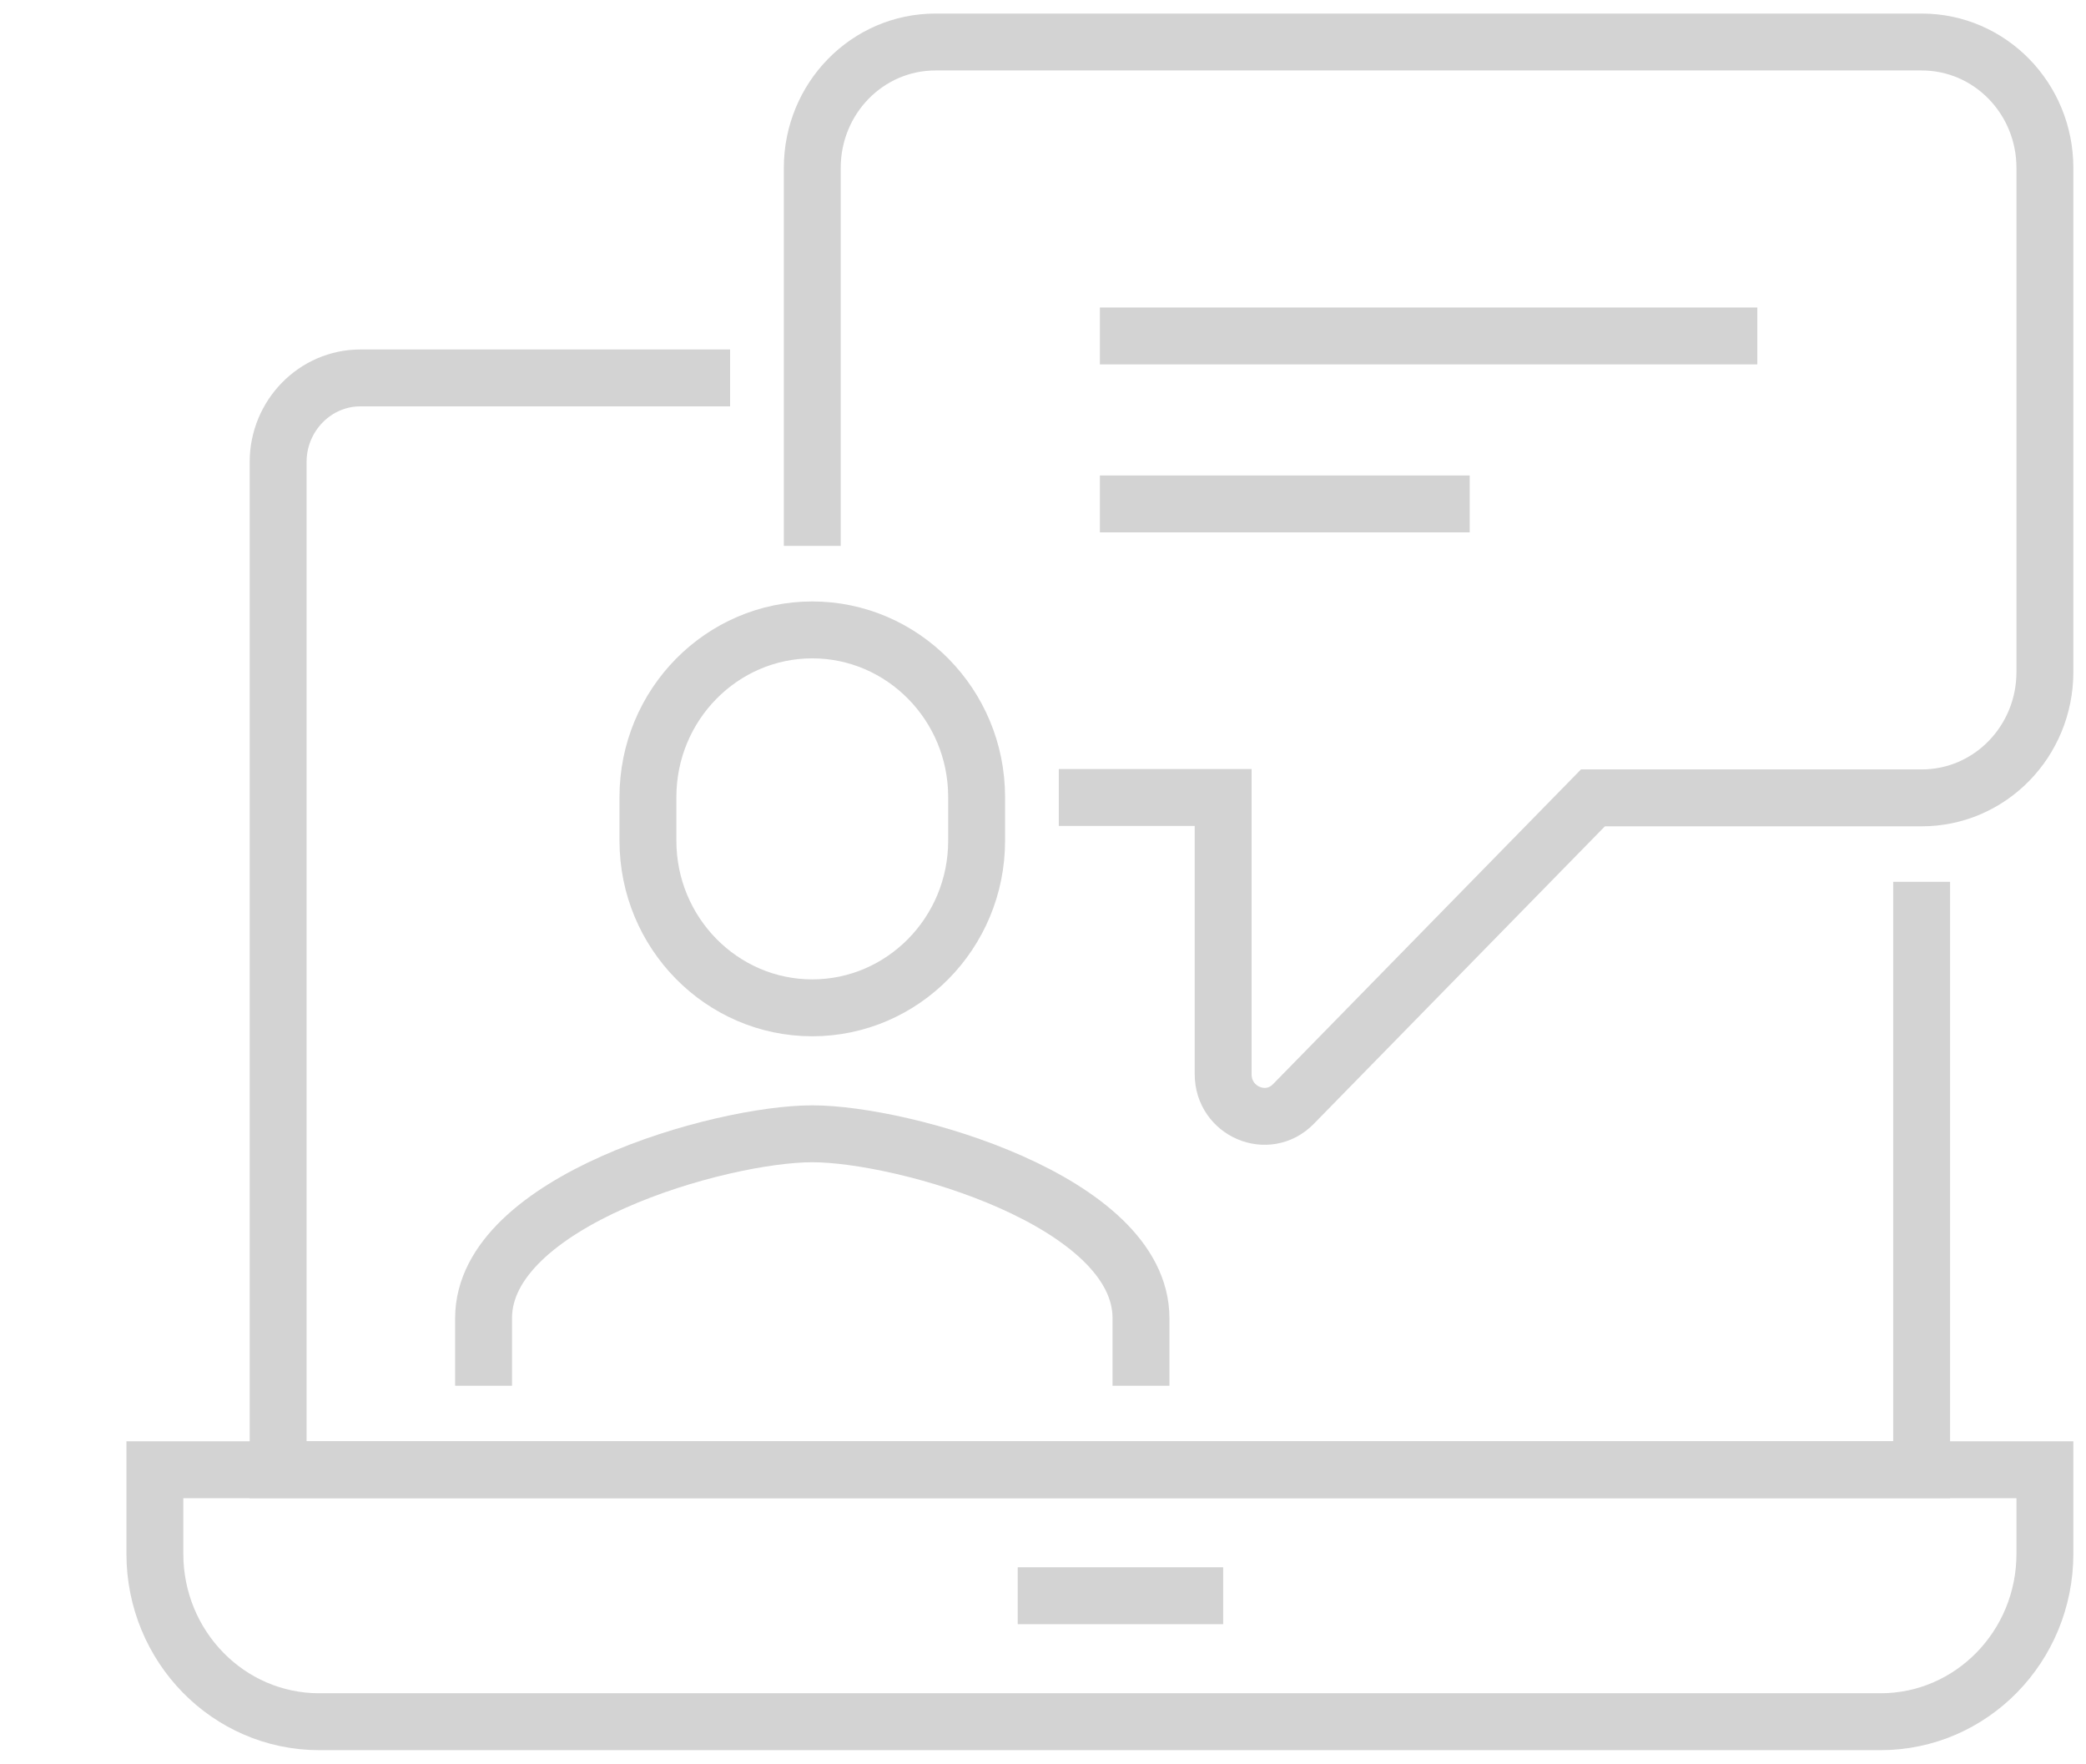
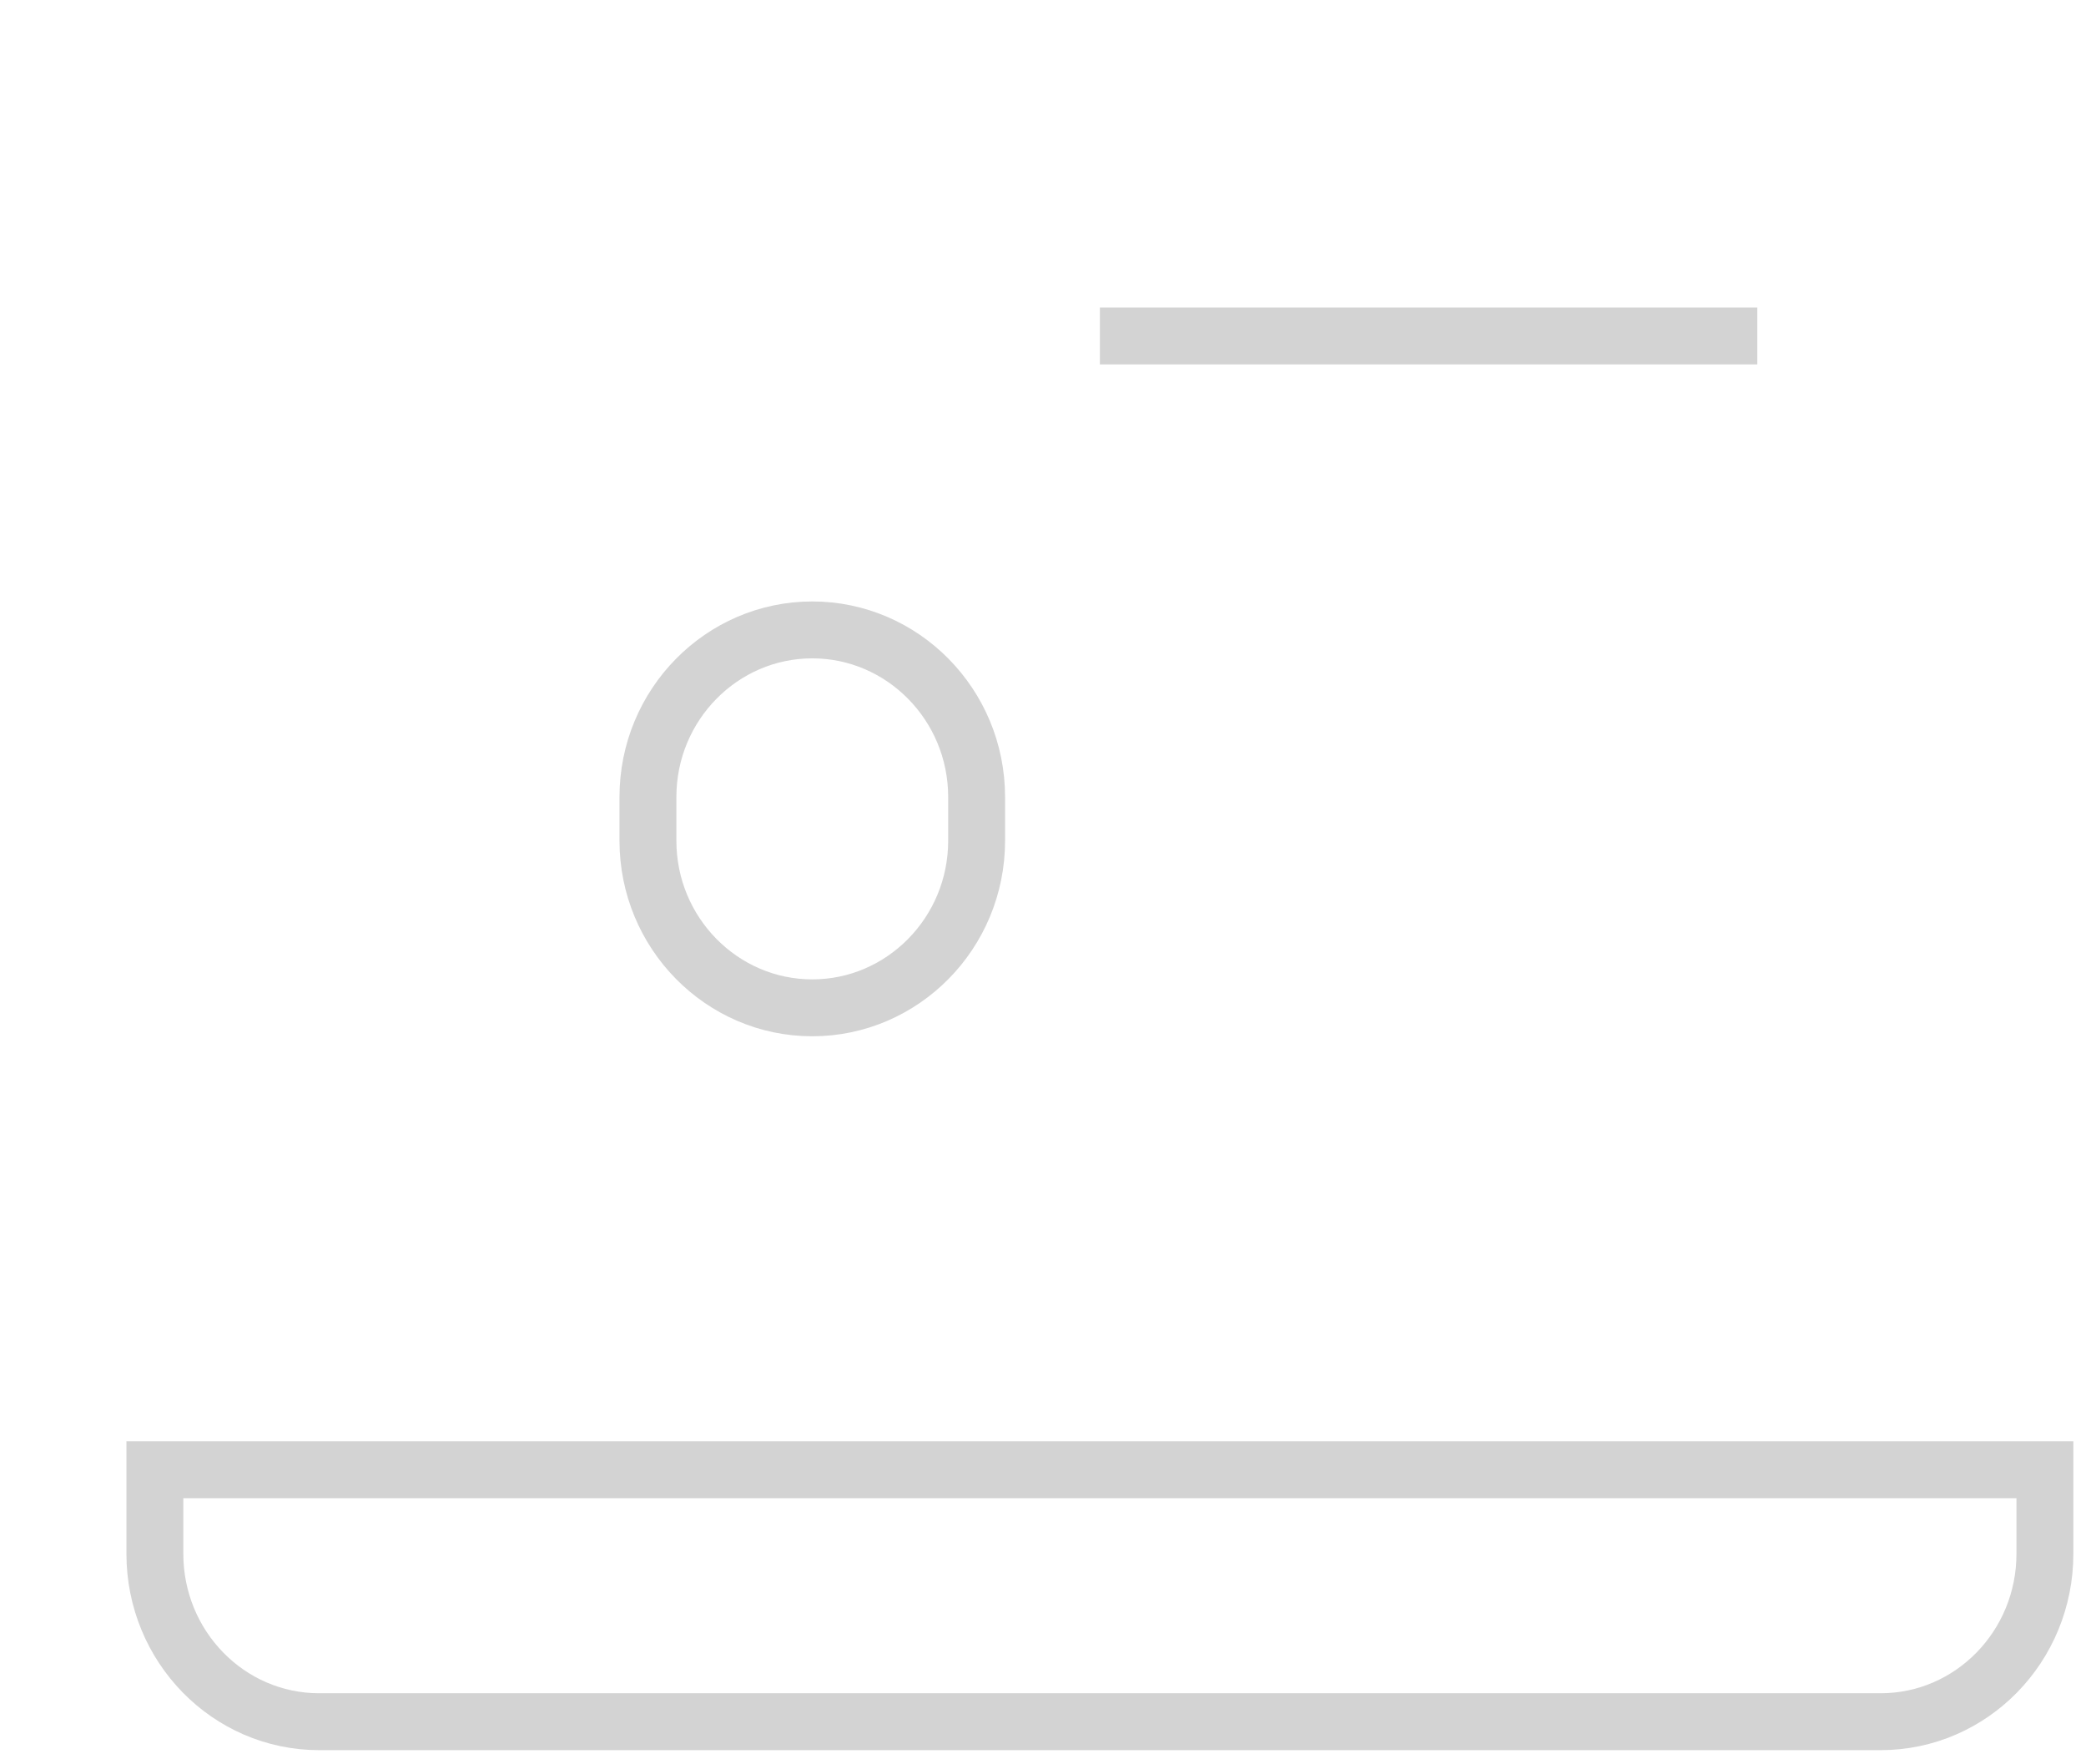
<svg xmlns="http://www.w3.org/2000/svg" width="110" height="93" viewBox="0 0 110 93" fill="none">
  <g opacity="0.2">
-     <path d="M101.333 46.499V77.499H14.667V24.356C14.667 21.921 16.617 19.928 19 19.928H38.5" stroke="#222222" stroke-width="3" stroke-miterlimit="10" />
    <path d="M8.167 77.5H107.833V81.929C107.833 86.822 103.955 90.786 99.167 90.786H16.833C12.045 90.786 8.167 86.822 8.167 81.929V77.5Z" stroke="#222222" stroke-width="3" stroke-miterlimit="10" />
-     <path d="M53.667 84.143H64.5" stroke="#222222" stroke-width="3" stroke-miterlimit="10" />
-     <path d="M42.833 28.786V8.858C42.833 5.182 45.737 2.215 49.333 2.215H101.333C104.93 2.215 107.833 5.182 107.833 8.858V35.429C107.833 39.105 104.93 42.072 101.333 42.072H84L68.205 58.214C66.84 59.609 64.5 58.613 64.5 56.642V42.05H55.833" stroke="#222222" stroke-width="3" stroke-miterlimit="10" />
-     <path d="M60.167 73.071V69.506C60.167 63.328 47.665 59.785 42.833 59.785C38.002 59.785 25.5 63.328 25.5 69.506V73.071" stroke="#222222" stroke-width="3" stroke-miterlimit="10" />
    <path d="M42.833 33.215C38.067 33.215 34.167 37.156 34.167 42.028V44.331C34.167 49.202 38.067 53.143 42.833 53.143C47.6 53.143 51.5 49.202 51.5 44.331V42.028C51.5 37.156 47.6 33.215 42.833 33.215Z" stroke="#222222" stroke-width="3" stroke-miterlimit="10" />
    <path d="M58 17.715H92.667" stroke="#222222" stroke-width="3" stroke-miterlimit="10" />
-     <path d="M58 26.572H77.5" stroke="#222222" stroke-width="3" stroke-miterlimit="10" />
  </g>
</svg>